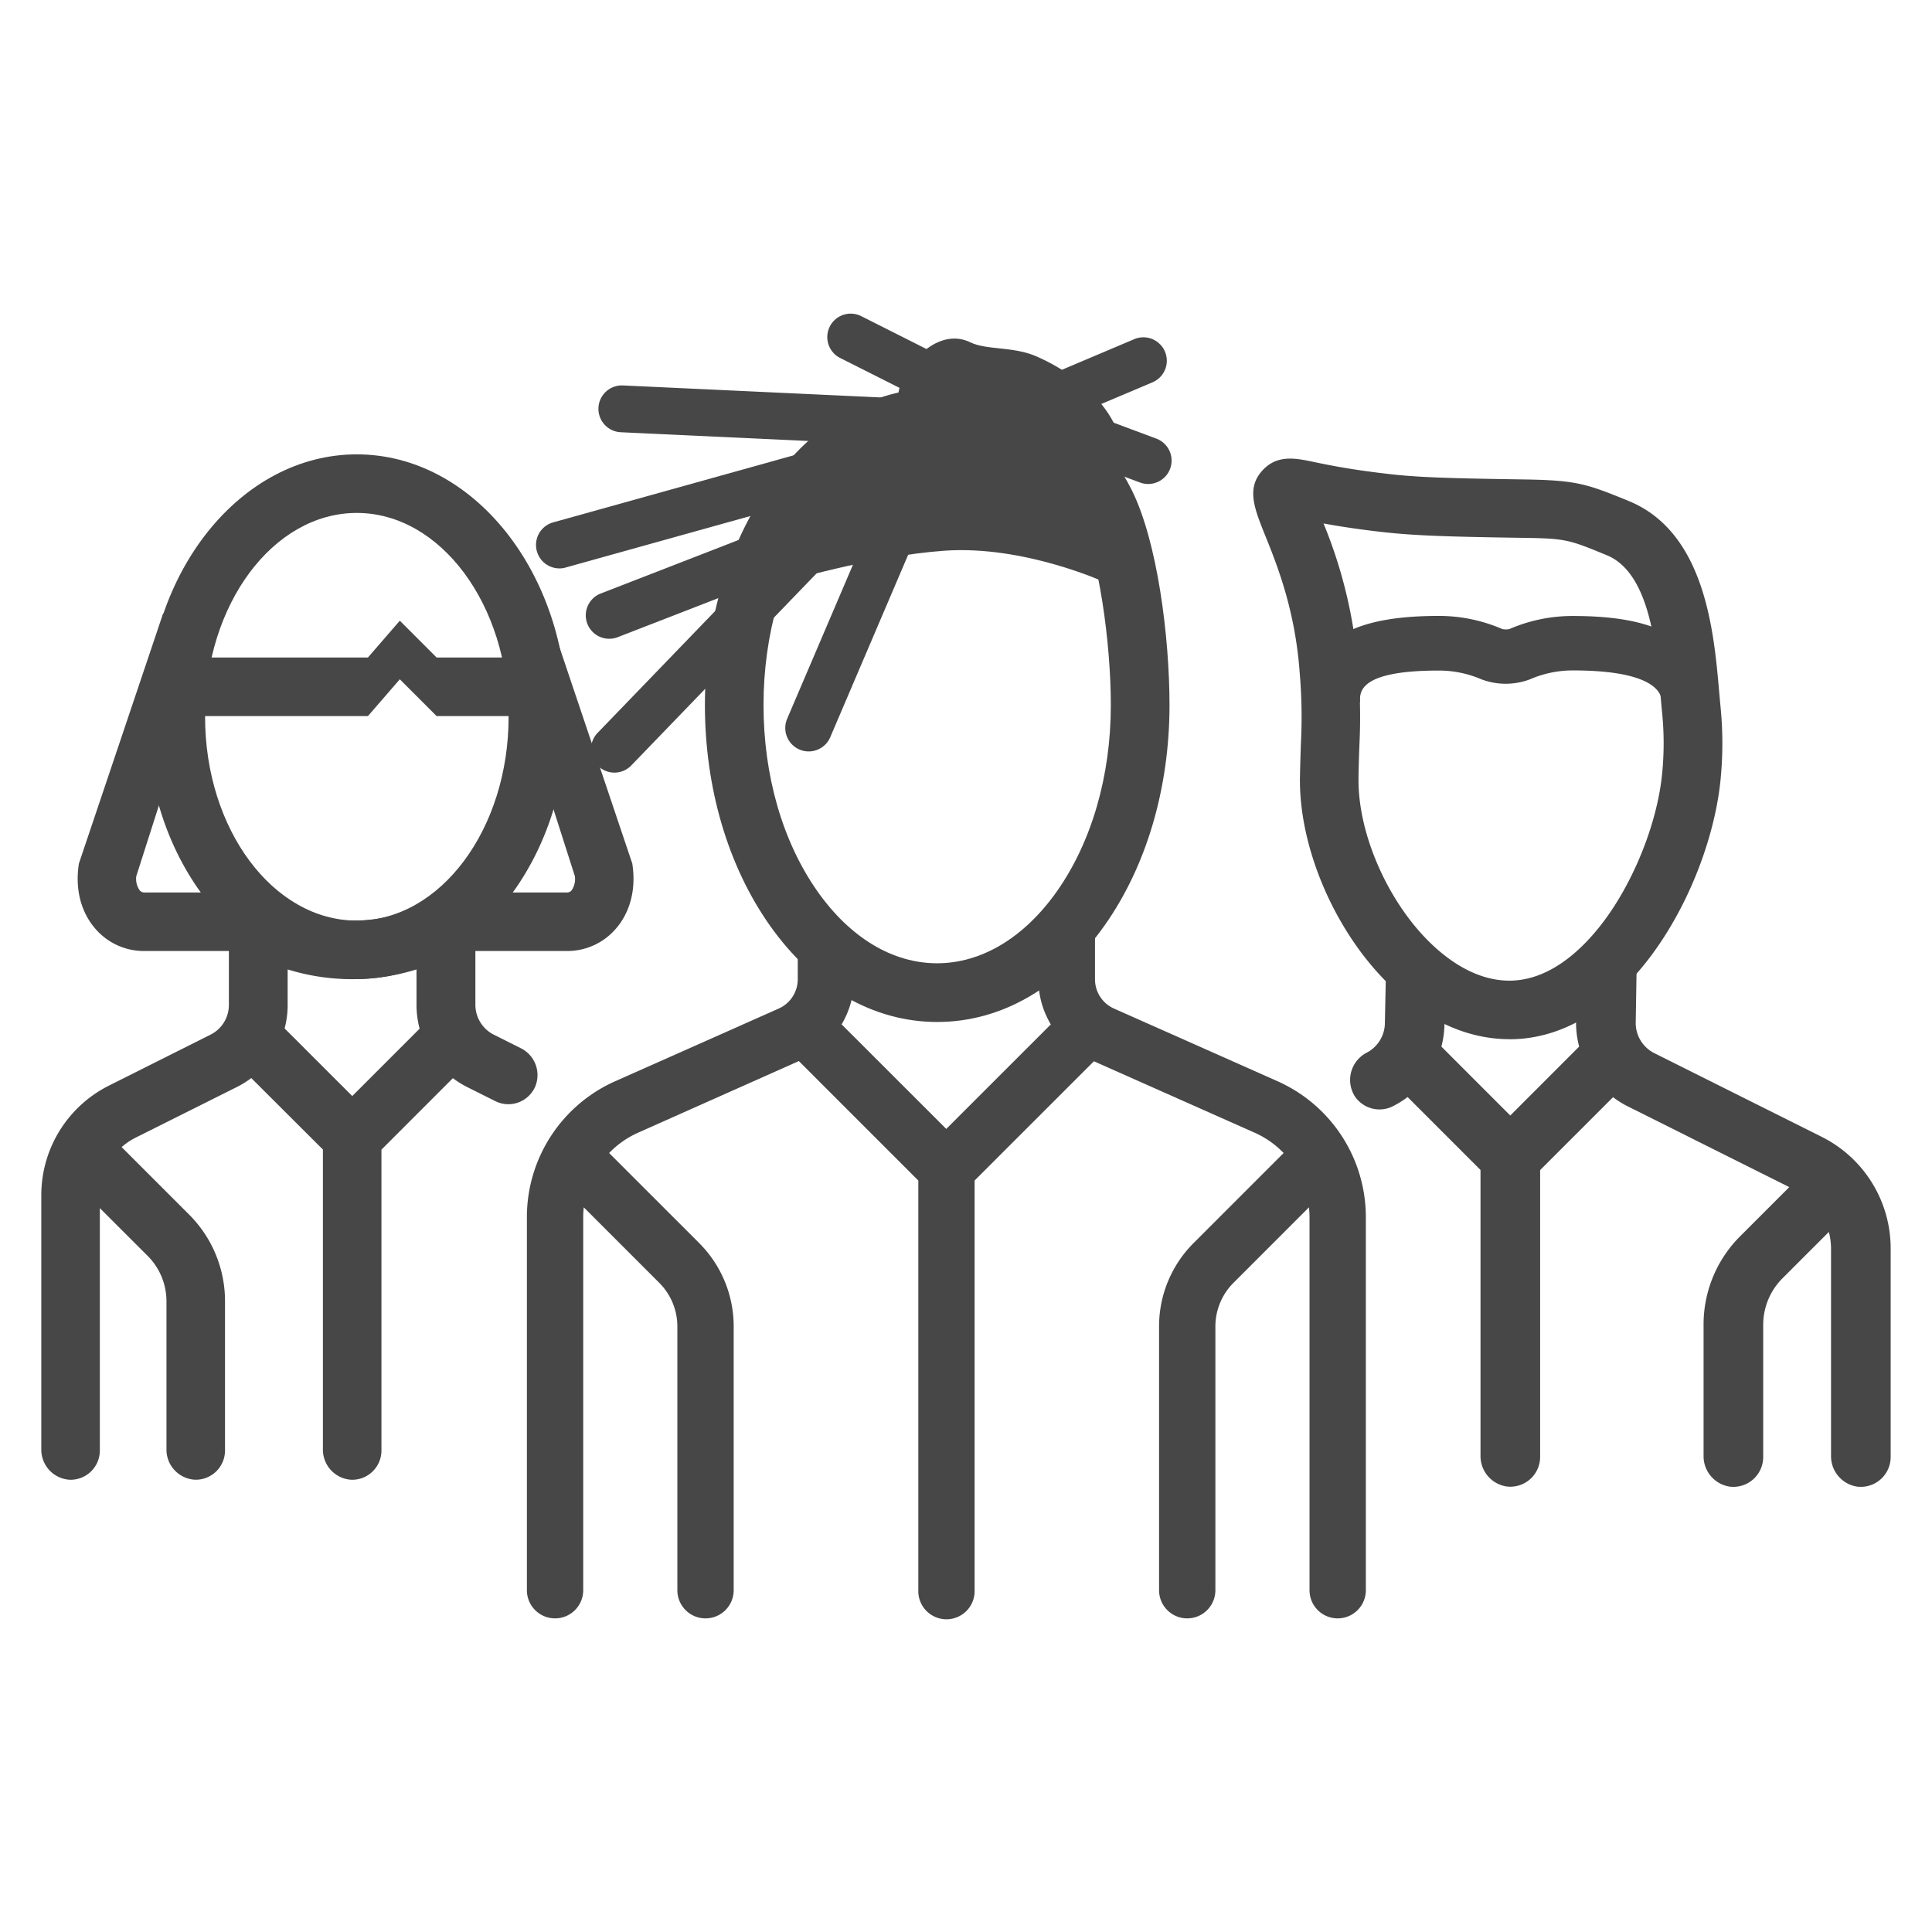
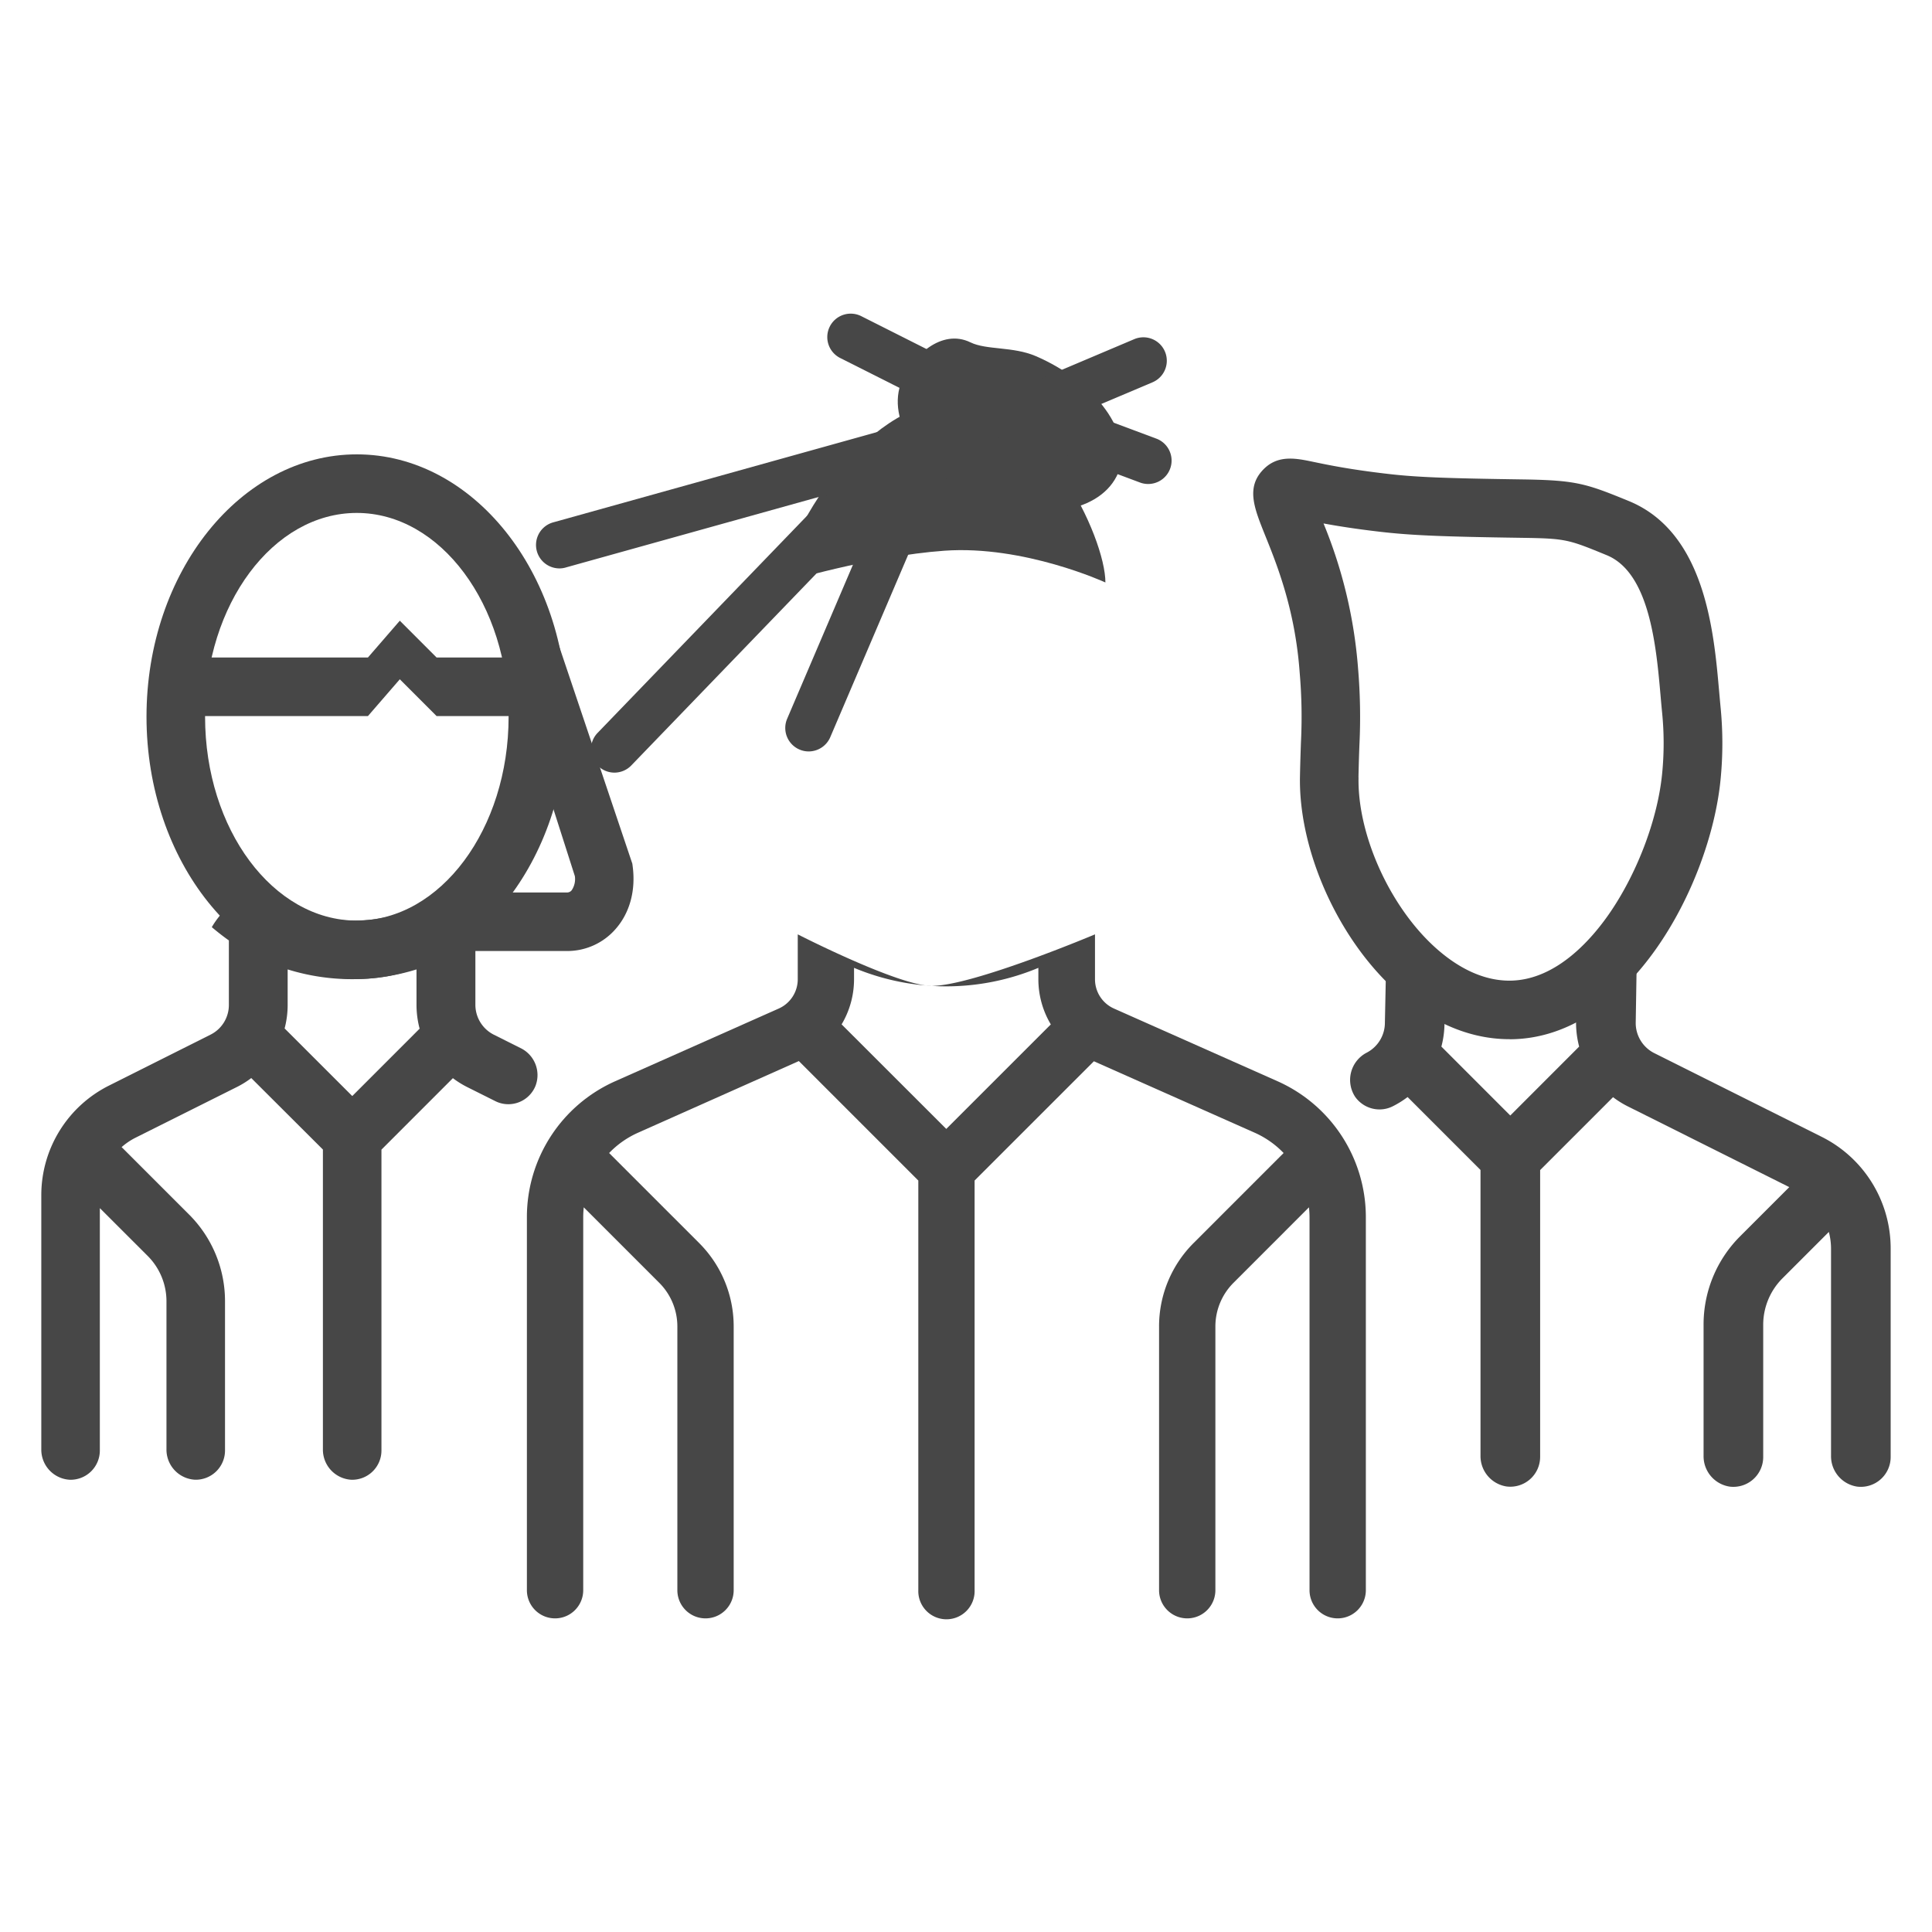
<svg xmlns="http://www.w3.org/2000/svg" id="Capa_1" data-name="Capa 1" viewBox="0 0 566 566">
  <defs>
    <style>.cls-1{fill:#474747;}</style>
  </defs>
  <title>icon_about</title>
  <path class="cls-1" d="M152.53,307.06l-7.85-3.93a9.81,9.81,0,0,1-5.41-8.76V275.55l0,0c1.81-1.26,3.55-2.63,5.22-4.06-4.48-3.69-9.22-7.06-13.73-10.72a45.25,45.25,0,0,1-28.11,8.9A45.78,45.78,0,0,1,72.43,257.8c-2.46,5.27-7.54,8.83-10.38,13.82,1.62,1.37,3.29,2.68,5,3.89v18.88a9.71,9.71,0,0,1-5.39,8.73L32,318A35.89,35.89,0,0,0,12.1,350.23v74.28a8.83,8.83,0,0,0,8.35,9,8.57,8.57,0,0,0,8.8-8.57V354a0,0,0,0,1,.07,0l13.91,13.9a18.81,18.81,0,0,1,5.54,13.38v43.22a8.83,8.83,0,0,0,8.35,9,8.57,8.57,0,0,0,8.8-8.57V381.29a35.85,35.85,0,0,0-10.56-25.51L35.91,336.33l-.29-.26a19,19,0,0,1,4.09-2.77l29.67-14.84a26.78,26.78,0,0,0,4.23-2.63h0L94.6,336.77v87.74a8.83,8.83,0,0,0,8.35,9,8.57,8.57,0,0,0,8.8-8.57V336.8l0,0,20.93-20.94h0a27.25,27.25,0,0,0,4.23,2.63l8.18,4.09a8.48,8.48,0,0,0,3.83.91,8.58,8.58,0,0,0,7.94-5.32A8.79,8.79,0,0,0,152.53,307.06ZM123,301.29l-19.77,19.78h-.06L83.38,301.29v0a26.88,26.88,0,0,0,.89-6.86V284l0,0a63.71,63.71,0,0,0,37.75,0l0,0v10.42a27.33,27.33,0,0,0,.89,6.86Z" />
-   <path class="cls-1" d="M42.29,278.61A18.76,18.76,0,0,1,28,272.16c-4.15-4.73-5.93-11.25-5-18.36l.1-.77,24.66-73.24,19.45-8.38L39.93,256.67a5.82,5.82,0,0,0,1,4.17,1.72,1.72,0,0,0,1.41.62H69.66v17.15Z" />
  <path class="cls-1" d="M166.05,278.61a18.76,18.76,0,0,0,14.3-6.45c4.15-4.73,5.93-11.25,5-18.36l-.1-.77L160.6,179.79l-19.46-8.38,27.27,85.26a5.87,5.87,0,0,1-.95,4.17,1.72,1.72,0,0,1-1.41.62H138.68v17.15Z" />
  <path class="cls-1" d="M104.53,286.82c-34,0-61.61-34.48-61.61-76.86s27.64-76.85,61.61-76.85,61.61,34.48,61.61,76.85S138.5,286.82,104.53,286.82Zm0-136.55C80,150.27,60.08,177.05,60.08,210s19.94,59.7,44.45,59.7S149,242.88,149,210,129,150.27,104.53,150.27Z" />
  <polygon class="cls-1" points="157.56 209.78 127.9 209.78 117.13 199 107.79 209.78 50.49 209.78 50.49 192.62 107.79 192.62 117.13 181.84 127.9 192.62 157.56 192.62 157.56 209.78" />
  <path class="cls-1" d="M461.72,297.75v1.86a27.61,27.61,0,0,0,.91,7h0l-20.18,20.19h0l-20.18-20.19h0a27.61,27.61,0,0,0,.91-7v-1.86l-.05-12.26h0L406,286h0l-.28,13.58a9.89,9.89,0,0,1-5.33,8.81,9,9,0,0,0-3.34,13,8.75,8.75,0,0,0,7.09,3.63,8.63,8.63,0,0,0,3.9-.93,27.63,27.63,0,0,0,4.33-2.7h0l21.36,21.36h0v83.73a9,9,0,0,0,7.65,9,8.74,8.74,0,0,0,9.82-8.67V342.79h0l21.36-21.36h0a27.63,27.63,0,0,0,4.33,2.7l47.3,23.65h0l-14.35,14.35a36.51,36.51,0,0,0-10.76,26v38.39a9,9,0,0,0,7.64,9,8.74,8.74,0,0,0,9.83-8.68V388.13a19.28,19.28,0,0,1,5.65-13.64l13.58-13.58s0,0,0,0a19.5,19.5,0,0,1,.64,4.91v60.7a9,9,0,0,0,7.65,9,8.74,8.74,0,0,0,9.82-8.68v-61A36.54,36.54,0,0,0,533.59,333l-48.9-24.45a9.87,9.87,0,0,1-5.49-8.89l.26-15.87h0l-17.73.55h0Z" />
-   <path class="cls-1" d="M442.19,304.44c-12.72,0-25.23-5.87-36.22-17-15.44-15.63-25.54-39.76-25.13-60h0c.08-4.06.19-7.15.28-9.81a150,150,0,0,0-.36-20.52c-1.33-18.5-6.66-31.7-10.19-40.43-3-7.5-5.42-13.42-1-18.55s10-3.91,15.39-2.78c4.19.87,10.51,2.19,21.39,3.45,8.39,1,16.94,1.32,39.74,1.65,15.72.23,18.57,1.21,31.06,6.32,22.38,9.18,24.94,38.22,26.47,55.57.15,1.67.29,3.26.43,4.74a107.57,107.57,0,0,1,0,21.38c-3.06,30.89-26.73,75.73-61.5,76ZM398,227.76c-.32,15.7,8,35.28,20.18,47.63,5.37,5.44,13.89,11.9,24,11.9h.19c13.91-.11,24.53-12.85,29.63-20.43,7.93-11.8,13.65-27.17,14.93-40.12a89.92,89.92,0,0,0,0-18c-.15-1.54-.3-3.2-.45-4.94-1.26-14.33-3.17-36-15.79-41.16-11.26-4.62-11.93-4.89-24.9-5.08-23.48-.34-32.39-.72-41.46-1.77-7.11-.82-12.51-1.69-16.59-2.44,0,0,0,0,0,0a139.18,139.18,0,0,1,10.12,42.47,169.17,169.17,0,0,1,.4,22.36c-.1,2.58-.2,5.59-.28,9.54Z" />
-   <path class="cls-1" d="M503.06,205.67h-16.2c0-2.53-2-9.26-26.07-9.26A31.39,31.39,0,0,0,448.26,199a20.13,20.13,0,0,1-14.3,0,31.39,31.39,0,0,0-12.53-2.55c-24.06,0-23,6.72-23,9.26h-16.6c0-9.57,5-17.08,14-21.13,6.18-2.79,14.56-4.14,25.62-4.14a46.53,46.53,0,0,1,18.64,3.84h0a4.79,4.79,0,0,0,2.13,0h0a46.44,46.44,0,0,1,18.59-3.82c11.06,0,19.44,1.35,25.62,4.14,9,4.05,16.65,11.56,16.66,21.13Z" />
+   <path class="cls-1" d="M442.19,304.44c-12.72,0-25.23-5.87-36.22-17-15.44-15.63-25.54-39.76-25.13-60c.08-4.06.19-7.15.28-9.81a150,150,0,0,0-.36-20.52c-1.33-18.5-6.66-31.7-10.19-40.43-3-7.5-5.42-13.42-1-18.55s10-3.91,15.39-2.78c4.19.87,10.51,2.19,21.39,3.45,8.39,1,16.94,1.32,39.74,1.65,15.72.23,18.57,1.21,31.06,6.32,22.38,9.18,24.94,38.22,26.47,55.57.15,1.67.29,3.26.43,4.74a107.57,107.57,0,0,1,0,21.38c-3.06,30.89-26.73,75.73-61.5,76ZM398,227.76c-.32,15.7,8,35.28,20.18,47.63,5.37,5.44,13.89,11.9,24,11.9h.19c13.91-.11,24.53-12.85,29.63-20.43,7.93-11.8,13.65-27.17,14.93-40.12a89.92,89.92,0,0,0,0-18c-.15-1.54-.3-3.2-.45-4.94-1.26-14.33-3.17-36-15.79-41.16-11.26-4.62-11.93-4.89-24.9-5.08-23.48-.34-32.39-.72-41.46-1.77-7.11-.82-12.51-1.69-16.59-2.44,0,0,0,0,0,0a139.18,139.18,0,0,1,10.12,42.47,169.17,169.17,0,0,1,.4,22.36c-.1,2.58-.2,5.59-.28,9.54Z" />
  <path class="cls-1" d="M233.71,273.73v13.16a9.4,9.4,0,0,1-5.58,8.58l-47.93,21.3a43.56,43.56,0,0,0-25.84,39.77V465.87a8.25,8.25,0,0,0,16.5,0V356.54a26.73,26.73,0,0,1,.16-2.84l22.09,22.09a18.08,18.08,0,0,1,5.33,12.87v77.21a8.25,8.25,0,0,0,16.5,0V388.66a34.5,34.5,0,0,0-10.16-24.54l-26.33-26.33a26.89,26.89,0,0,1,8.45-5.94l47.13-21,35,35v120a8.25,8.25,0,1,0,16.49,0v-120l34.95-34.94,47.13,20.94a27,27,0,0,1,8.45,5.94l-26.33,26.33a34.5,34.5,0,0,0-10.16,24.54v77.21a8.25,8.25,0,0,0,16.5,0V388.66a18.08,18.08,0,0,1,5.33-12.87l22.08-22.09a26.73,26.73,0,0,1,.17,2.84V465.87a8.25,8.25,0,0,0,16.5,0V356.54a43.58,43.58,0,0,0-25.85-39.77l-47.93-21.3a9.38,9.38,0,0,1-5.57-8.58V273.73s-35.79,15.1-47.83,15.1C263.19,288.83,233.71,273.73,233.71,273.73Zm43.51,57L246.56,300.1a25.83,25.83,0,0,0,3.64-13.21v-3.35a69.94,69.94,0,0,0,54,0v3.35a25.81,25.81,0,0,0,3.65,13.22Zm0-58.3" />
-   <path class="cls-1" d="M274.57,299.4c-18.75,0-36.17-10.06-49.06-28.31-12.24-17.35-19-40.26-19-64.52s6.75-47.18,19-64.53c12.89-18.25,30.31-28.3,49.06-28.3,20.79,0,43.81,3.53,56.94,29.73,7.64,15.24,11.11,43.39,11.11,63.1,0,24.26-6.74,47.17-19,64.52C310.75,289.34,293.33,299.4,274.57,299.4Zm0-168.51c-28.06,0-50.89,34-50.89,75.68,0,20.75,5.63,40.15,15.85,54.63,9.58,13.57,22,21,35,21s25.47-7.47,35.05-21c10.22-14.48,15.85-33.88,15.85-54.63,0-18.12-3.48-43.8-9.29-55.41C307.72,134.28,294,130.89,274.57,130.89Z" />
  <path class="cls-1" d="M323.84,170.64c0-13.32-18.62-53-44.69-53s-49.71,39.66-49.71,53c0,0,25.67-7.76,47.2-9.3C300,159.66,323.84,170.64,323.84,170.64Z" />
-   <path class="cls-1" d="M178.43,187.13A6.86,6.86,0,0,1,176,173.87l69.38-26.94a6.87,6.87,0,0,1,5,12.8l-69.39,26.93A6.73,6.73,0,0,1,178.43,187.13Z" />
  <path class="cls-1" d="M236.9,220.14a6.8,6.8,0,0,1-2.69-.56,6.87,6.87,0,0,1-3.61-9l24.63-57.65a6.86,6.86,0,0,1,12.62,5.4L243.22,216A6.89,6.89,0,0,1,236.9,220.14Z" />
  <path class="cls-1" d="M180,226.35a6.87,6.87,0,0,1-4.94-11.63l79.26-82.16a6.86,6.86,0,1,1,9.88,9.52l-79.26,82.17A6.89,6.89,0,0,1,180,226.35Z" />
  <path class="cls-1" d="M164,166.52A6.87,6.87,0,0,1,162.18,153l111.2-31a6.86,6.86,0,1,1,3.68,13.22l-111.2,31A6.49,6.49,0,0,1,164,166.52Z" />
  <path class="cls-1" d="M327.57,138.59c-4.9,11.46-23,14.69-40.53,7.22s-27.7-22.82-22.81-34.28c3-7.09,11.56-15.38,20.08-11.23,4.68,2.28,12.4,1.17,19.07,4C320.87,111.79,332.46,127.13,327.57,138.59Z" />
-   <path class="cls-1" d="M295.86,131.92h-.33l-113.67-5.29a6.86,6.86,0,0,1,.64-13.71l113.67,5.29a6.86,6.86,0,0,1-.31,13.71Z" />
  <path class="cls-1" d="M295.85,129.1a6.86,6.86,0,0,1-2.67-13.18l39.11-16.56A6.86,6.86,0,1,1,337.64,112l-39.11,16.56A6.86,6.86,0,0,1,295.85,129.1Z" />
  <path class="cls-1" d="M295.84,129.1a6.84,6.84,0,0,1-3.08-.74l-46.62-23.48a6.86,6.86,0,0,1,6.17-12.26l46.63,23.49a6.86,6.86,0,0,1-3.1,13Z" />
  <path class="cls-1" d="M336.36,141.79a6.79,6.79,0,0,1-2.41-.44l-40.5-15.15a6.86,6.86,0,1,1,4.81-12.85l40.5,15.15a6.86,6.86,0,0,1-2.4,13.29Z" />
</svg>